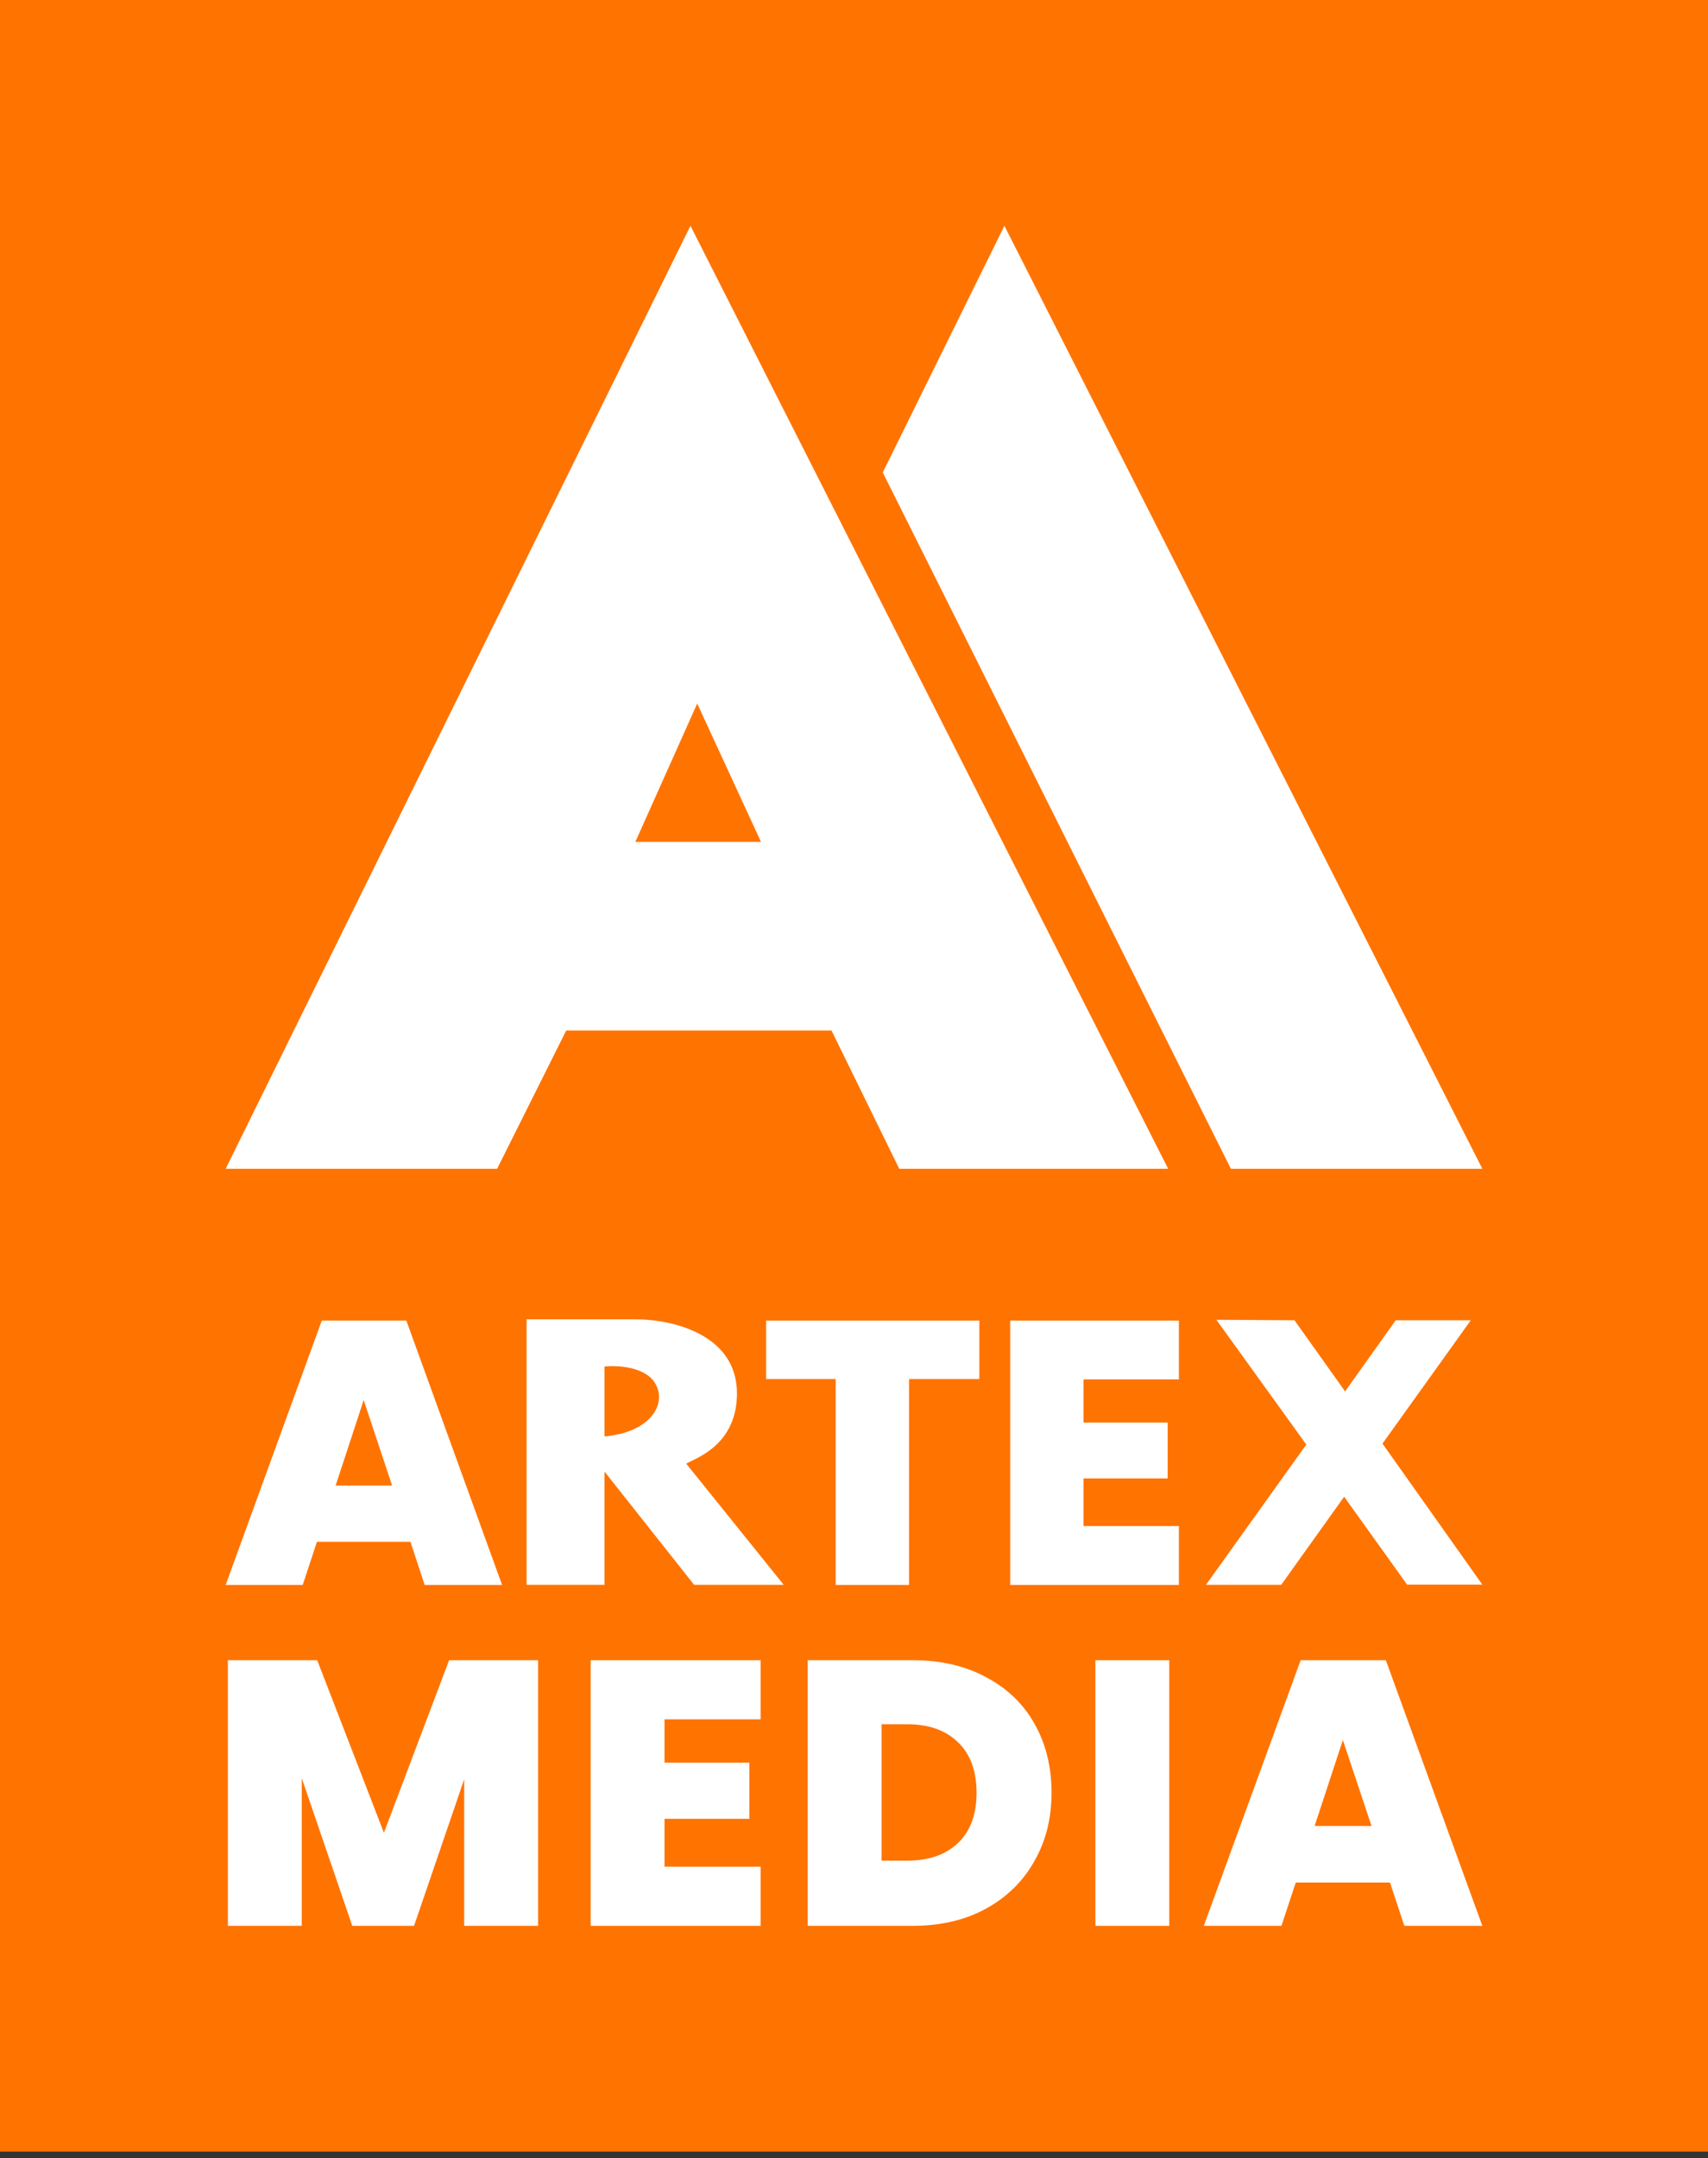
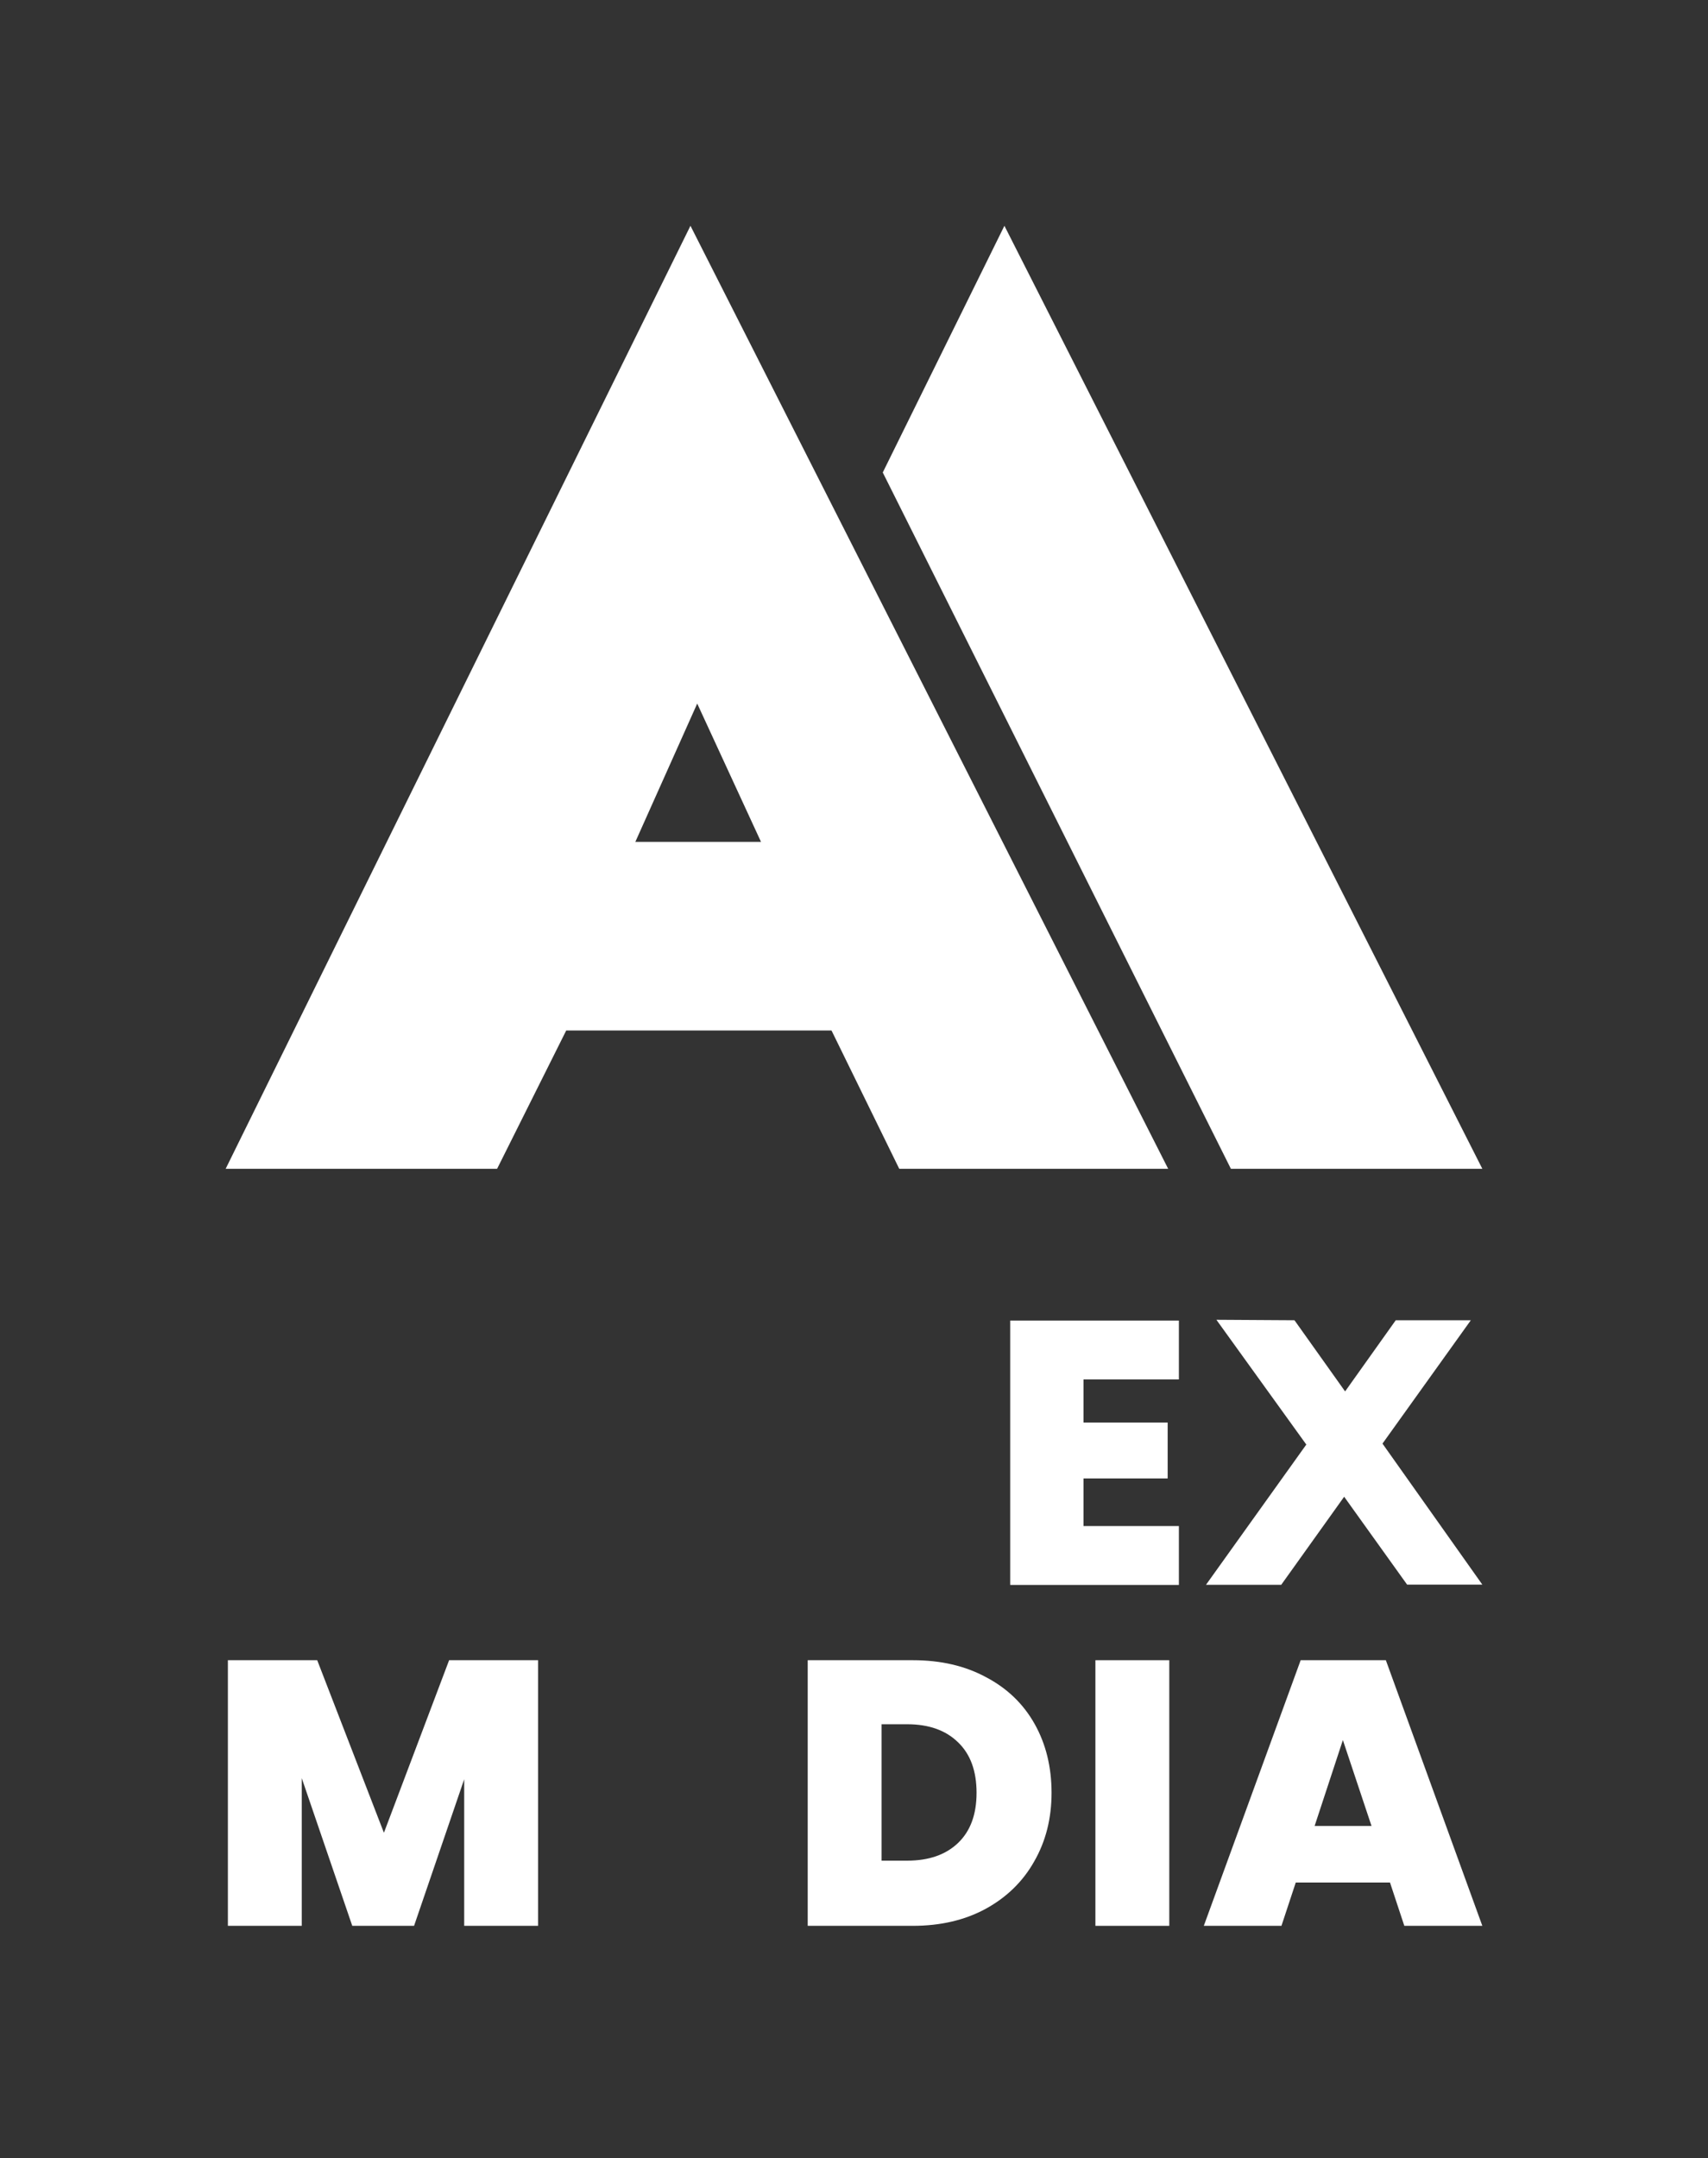
<svg xmlns="http://www.w3.org/2000/svg" width="175" height="221" viewBox="0 0 175 221" fill="none">
  <rect x="0" y="0" width="175" height="221" fill="#333333" stroke="none" />
-   <rect width="175" height="220.337" fill="#FF7300" />
  <path d="M55.13 170.013V197.215H47.561V182.205L42.425 197.215H36.092L30.917 182.09V197.215H23.349V170.013H32.501L39.336 187.684L46.016 170.013H55.13Z" fill="white" />
-   <path d="M68.088 176.07V180.508H76.777V186.257H68.088V191.157H77.935V197.215H60.519V170.013H77.935V176.07H68.088Z" fill="white" />
  <path d="M93.53 170.013C96.388 170.013 98.885 170.591 101.022 171.749C103.184 172.881 104.845 174.476 106.003 176.533C107.162 178.591 107.741 180.945 107.741 183.594C107.741 186.218 107.149 188.559 105.965 190.617C104.806 192.675 103.146 194.295 100.983 195.478C98.847 196.636 96.362 197.215 93.53 197.215H82.757V170.013H93.53ZM92.951 190.54C95.165 190.54 96.903 189.935 98.164 188.726C99.426 187.517 100.057 185.807 100.057 183.594C100.057 181.357 99.426 179.633 98.164 178.424C96.903 177.189 95.165 176.572 92.951 176.572H90.325V190.54H92.951Z" fill="white" />
-   <path d="M119.803 170.013V197.215H112.234V170.013H119.803Z" fill="white" />
+   <path d="M119.803 170.013V197.215H112.234V170.013Z" fill="white" />
  <path d="M142.417 192.778H132.763L131.296 197.215H123.341L133.265 170.013H141.993L151.878 197.215H143.885L142.417 192.778ZM140.525 186.99L137.59 178.193L134.694 186.99H140.525Z" fill="white" />
-   <path fill-rule="evenodd" clip-rule="evenodd" d="M32.472 157.889H42.053L43.509 162.306H51.442L41.632 135.232H32.971L23.122 162.306H31.016L32.472 157.889ZM37.263 143.373L40.175 152.129H34.389L37.263 143.373Z" fill="white" />
-   <path d="M100.342 135.232V141.222H93.138V162.306H85.626V141.222H78.498V135.232H100.342Z" fill="white" />
  <path d="M111.016 141.261V145.677H119.638V151.399H111.016V156.276H120.788V162.306H103.504V135.232H120.788V141.261H111.016Z" fill="white" />
-   <path fill-rule="evenodd" clip-rule="evenodd" d="M53.952 162.292V135.104H65.129C68.855 135.104 75.508 136.623 75.508 142.7C75.508 147.39 72.146 148.993 70.82 149.624C70.564 149.746 70.384 149.832 70.319 149.897L80.299 162.292H71.117L61.936 150.697V162.292H53.952ZM61.936 139.943C63.229 139.802 66.074 139.943 67.109 141.626C68.402 143.731 66.678 146.677 61.936 147.098V139.943Z" fill="white" />
  <path d="M133.843 147.93L124.631 135.152L132.631 135.201L137.818 142.488L143.006 135.201H150.699L141.648 147.833L151.878 162.272H144.17L137.721 153.274L131.273 162.292H123.564L133.843 147.93Z" fill="white" />
  <path d="M90.447 48.385L102.911 23.122L151.878 119.689H126.115L90.447 48.385Z" fill="white" />
  <path fill-rule="evenodd" clip-rule="evenodd" d="M23.122 119.689L70.744 23.122L119.689 119.689H92.135L85.195 105.526H58.015L50.933 119.689H23.122ZM71.436 72.049L65.096 86.213H77.972L71.436 72.049Z" fill="white" />
</svg>